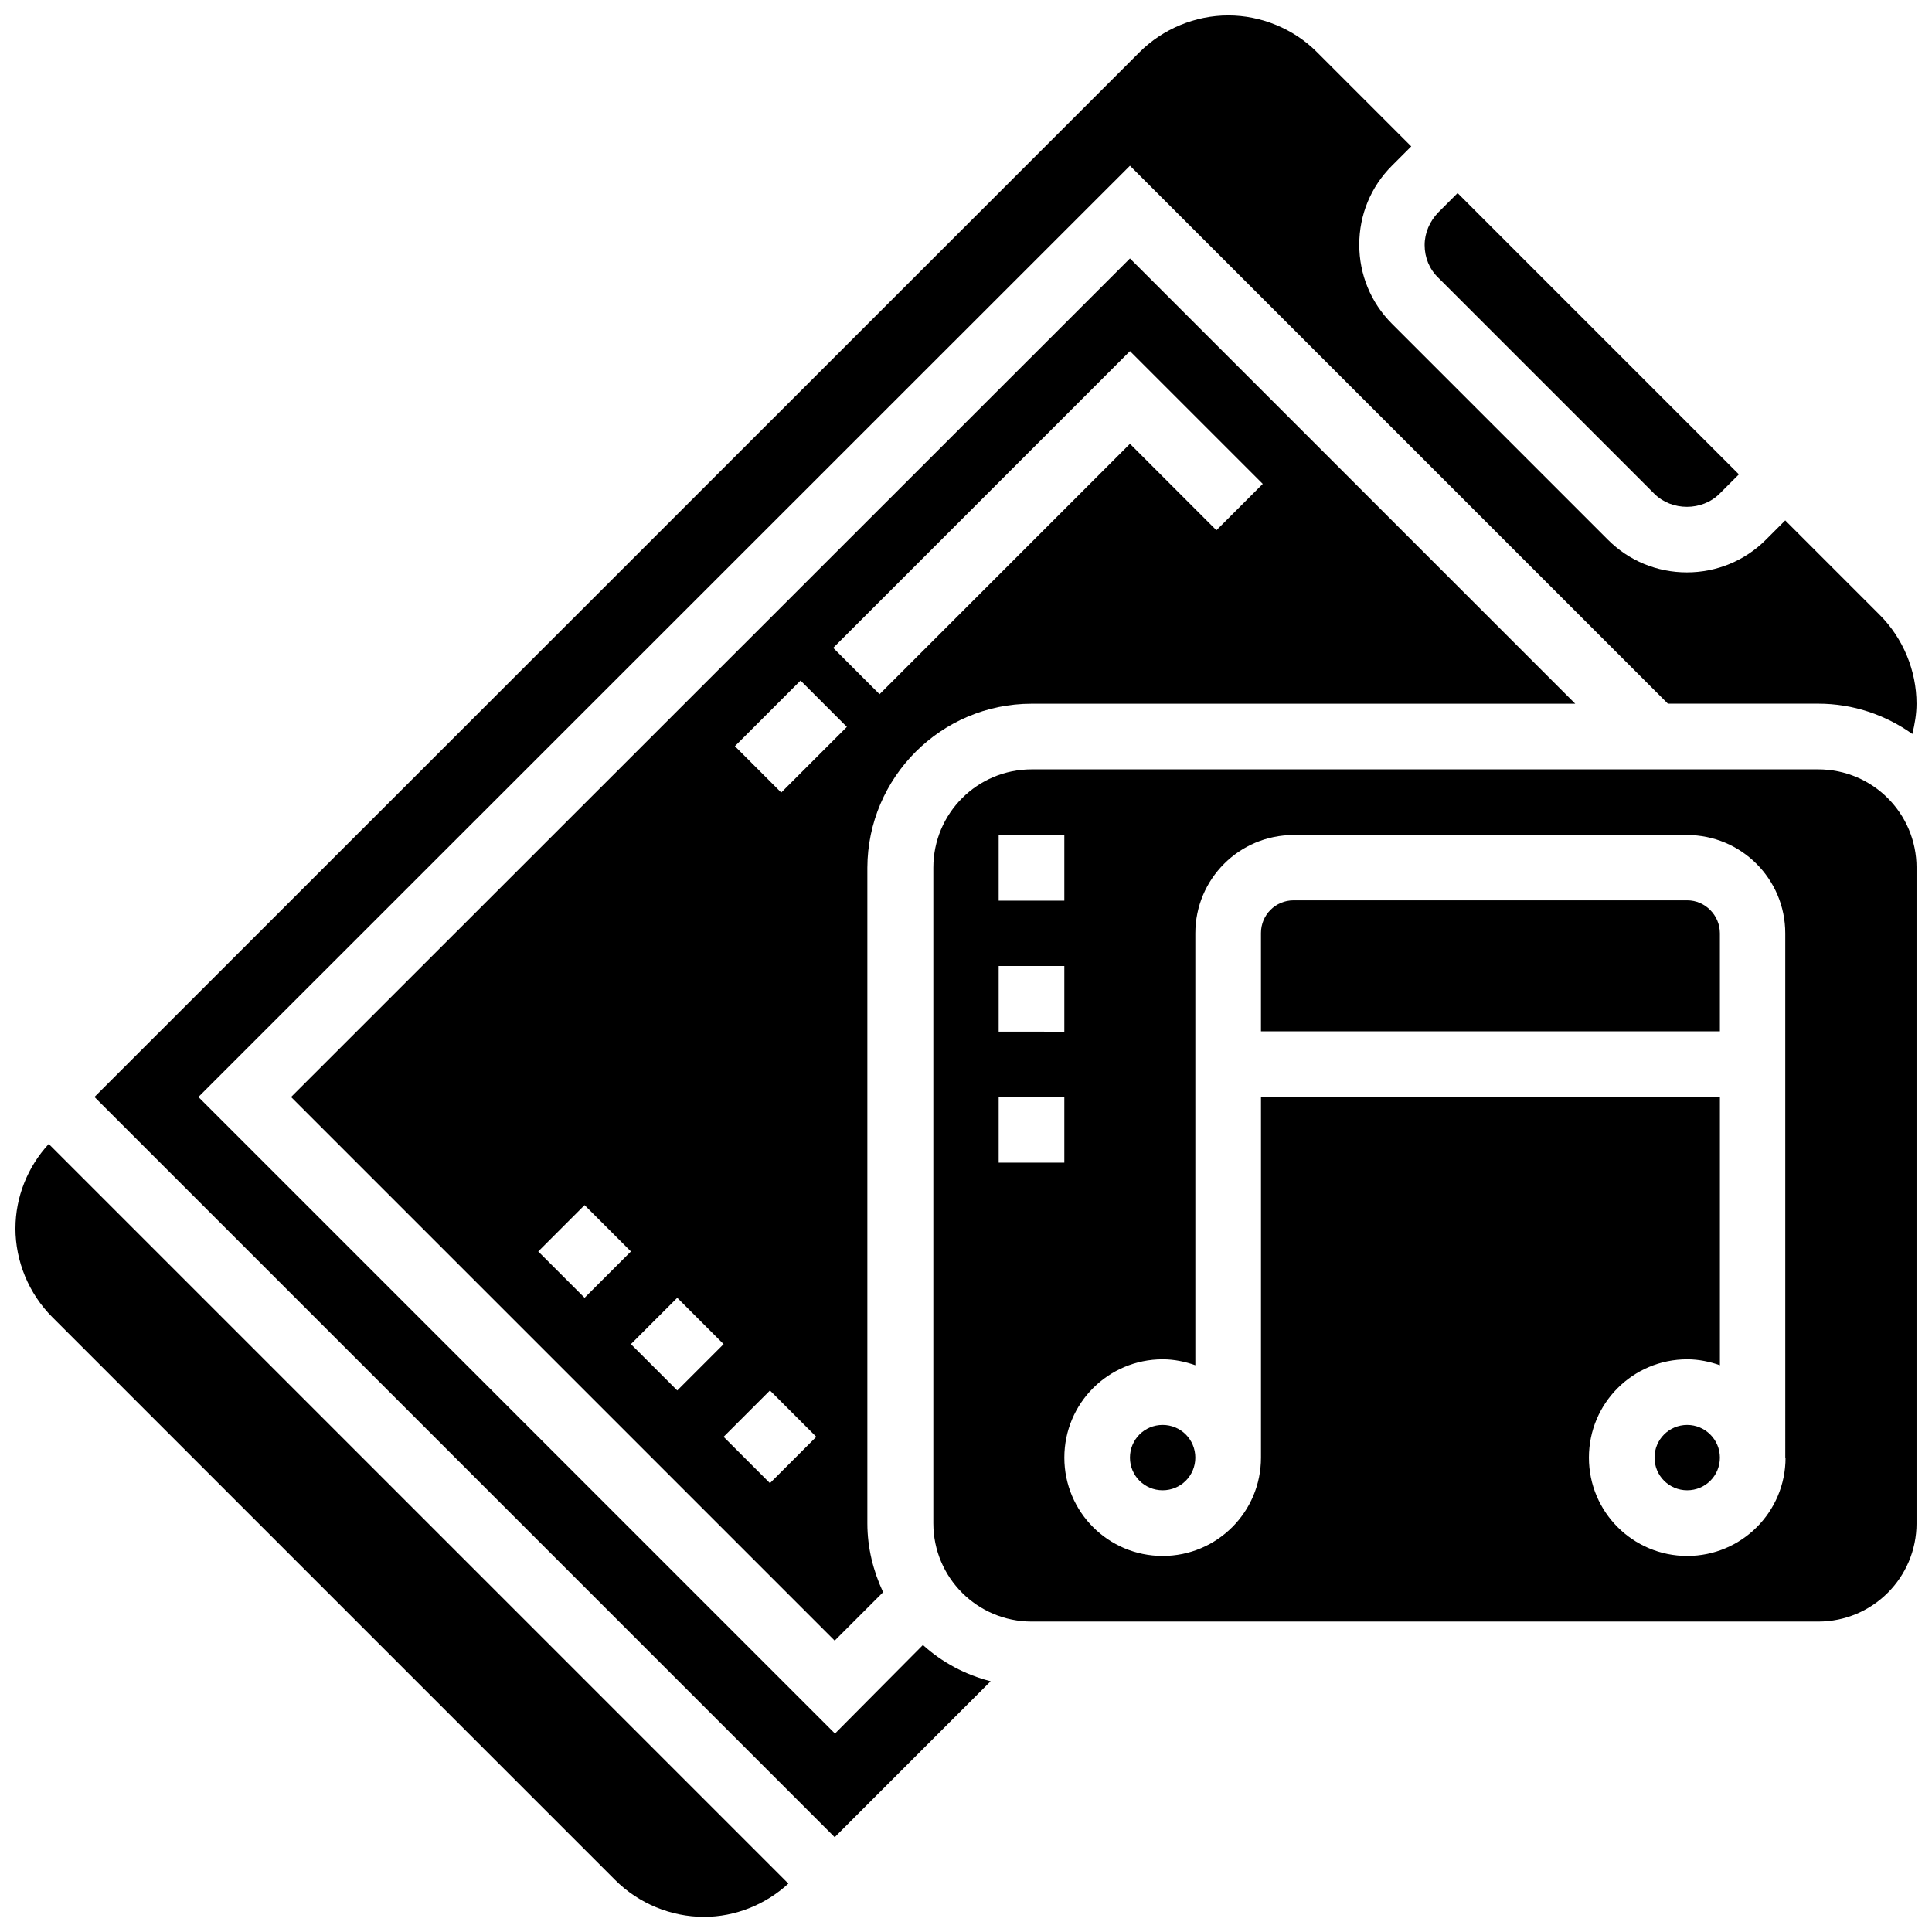
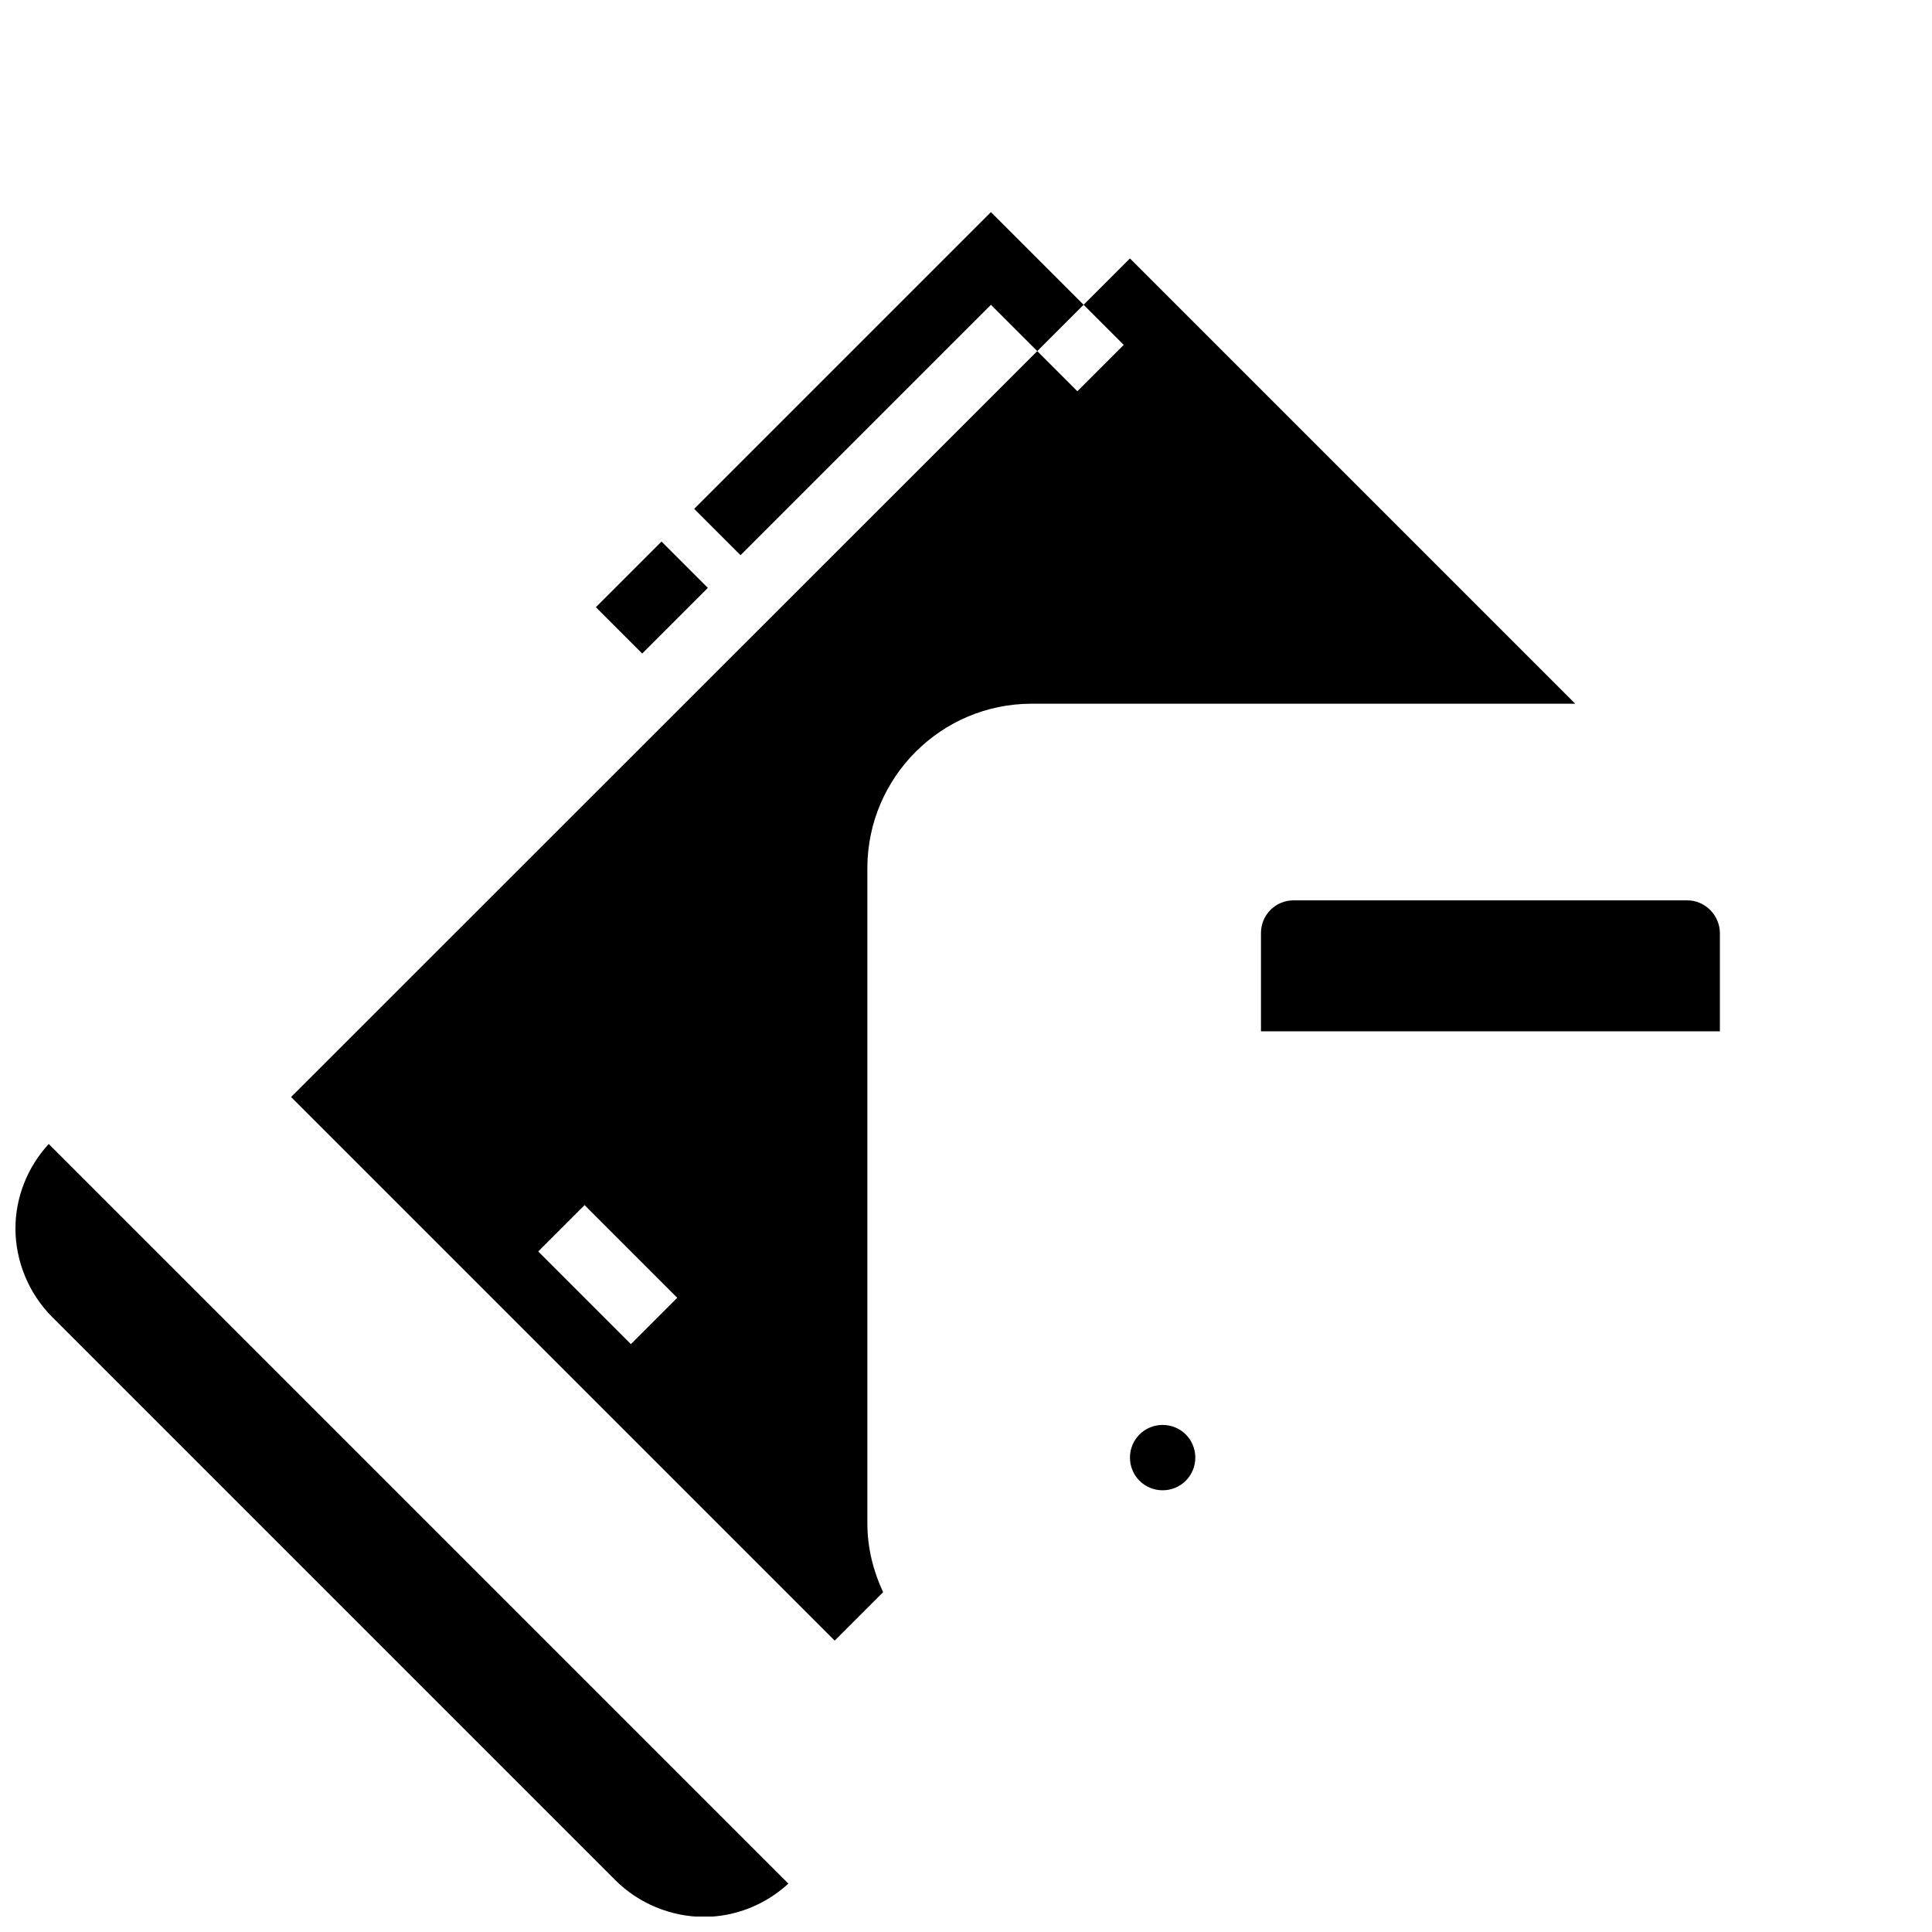
<svg xmlns="http://www.w3.org/2000/svg" width="800px" height="800px" version="1.1" viewBox="144 144 512 512">
  <defs>
    <clipPath id="c">
      <path d="m169 148.09h482.9v482.91h-482.9z" />
    </clipPath>
    <clipPath id="b">
      <path d="m148.09 447h204.91v204.9h-204.91z" />
    </clipPath>
    <clipPath id="a">
-       <path d="m391 347h260.9v227h-260.9z" />
-     </clipPath>
+       </clipPath>
  </defs>
  <g clip-path="url(#c)">
-     <path d="m365.28 603.41-168.7-168.7 246.87-246.79 142.56 142.56h39.832c9.289 0 17.871 2.992 24.953 8.031 0.629-2.598 1.102-5.273 1.102-8.031 0-8.738-3.543-17.32-9.762-23.539l-25.031-25.031-5.117 5.117c-5.59 5.59-13.066 8.66-20.941 8.66-7.949 0-15.352-3.07-20.941-8.66l-57.23-57.23c-5.59-5.59-8.66-13.066-8.66-20.941 0-7.949 3.07-15.352 8.66-20.941l5.117-5.117-25.031-25.031c-6.137-6.137-14.719-9.68-23.457-9.68-8.738 0-17.32 3.543-23.539 9.762l-276.93 276.86 196.17 196.17 41.328-41.328c-6.769-1.73-12.91-5.039-17.949-9.605z" />
-   </g>
-   <path d="m417.39 330.49h144.06l-118-118-222.31 222.23 144.06 144.06 12.832-12.832c-2.598-5.59-4.172-11.73-4.172-18.262v-173.74c0.078-23.93 19.523-43.453 43.531-43.453zm-130.75 145.16 12.281-12.281 12.281 12.281-12.281 12.281zm36.844 36.84-12.281-12.281 12.281-12.281 12.281 12.281zm24.559 24.562-12.281-12.281 12.281-12.281 12.281 12.281zm2.992-183.02-12.281-12.281 17.398-17.398 12.281 12.281zm13.777-38.34 78.641-78.641 35.188 35.188-12.281 12.281-22.906-22.906-66.359 66.359z" />
+     </g>
+   <path d="m417.39 330.49h144.06l-118-118-222.31 222.23 144.06 144.06 12.832-12.832c-2.598-5.59-4.172-11.73-4.172-18.262v-173.74c0.078-23.93 19.523-43.453 43.531-43.453zm-130.75 145.16 12.281-12.281 12.281 12.281-12.281 12.281zzm24.559 24.562-12.281-12.281 12.281-12.281 12.281 12.281zm2.992-183.02-12.281-12.281 17.398-17.398 12.281 12.281zm13.777-38.34 78.641-78.641 35.188 35.188-12.281 12.281-22.906-22.906-66.359 66.359z" />
  <g clip-path="url(#b)">
    <path d="m148.09 469.51c0 8.738 3.543 17.32 9.762 23.539l149.18 149.18c6.219 6.219 14.801 9.762 23.539 9.762 8.266 0 16.297-3.227 22.355-8.816l-196.01-196.01c-5.594 6.059-8.82 14.086-8.82 22.352z" />
  </g>
-   <path d="m582.39 274.83c4.644 4.644 12.676 4.644 17.32 0l5.117-5.117-74.547-74.547-5.117 5.117c-2.281 2.363-3.621 5.434-3.621 8.66 0 3.305 1.258 6.375 3.621 8.66z" />
  <g clip-path="url(#a)">
-     <path d="m625.85 347.89h-208.45c-14.406 0-26.055 11.652-26.055 26.055v173.73c0 14.406 11.652 26.055 26.055 26.055h208.45c14.406 0 26.055-11.652 26.055-26.055v-173.73c0-14.406-11.648-26.055-26.055-26.055zm-217.19 17.395h17.398v17.398h-17.398zm0 34.719h17.398v17.398l-17.398-0.004zm0 52.109v-17.398h17.398v17.398zm208.53 78.172c0 14.406-11.652 26.055-26.055 26.055-14.406 0-26.055-11.652-26.055-26.055 0-14.406 11.652-26.055 26.055-26.055 3.07 0 5.984 0.629 8.66 1.574v-71.086h-121.62v95.566c0 14.406-11.652 26.055-26.055 26.055-14.406 0-26.055-11.652-26.055-26.055 0-14.406 11.652-26.055 26.055-26.055 3.07 0 5.984 0.629 8.66 1.574l-0.004-114.46c0-14.406 11.652-26.055 26.055-26.055h104.23c14.406 0 26.055 11.652 26.055 26.055l0.004 138.94z" />
-   </g>
+     </g>
  <path d="m591.13 382.6h-104.3c-4.801 0-8.66 3.856-8.66 8.66v26.055h121.62v-25.977c0-4.801-3.934-8.738-8.656-8.738z" />
  <path d="m452.11 521.62c-4.801 0-8.66 3.856-8.66 8.66 0 4.801 3.856 8.66 8.66 8.66 4.801 0 8.66-3.856 8.66-8.66 0-4.801-3.856-8.66-8.66-8.66z" />
-   <path d="m591.13 521.62c-4.801 0-8.66 3.856-8.66 8.66 0 4.801 3.856 8.66 8.66 8.66 4.801 0 8.66-3.856 8.66-8.66-0.004-4.801-3.938-8.66-8.66-8.66z" />
</svg>